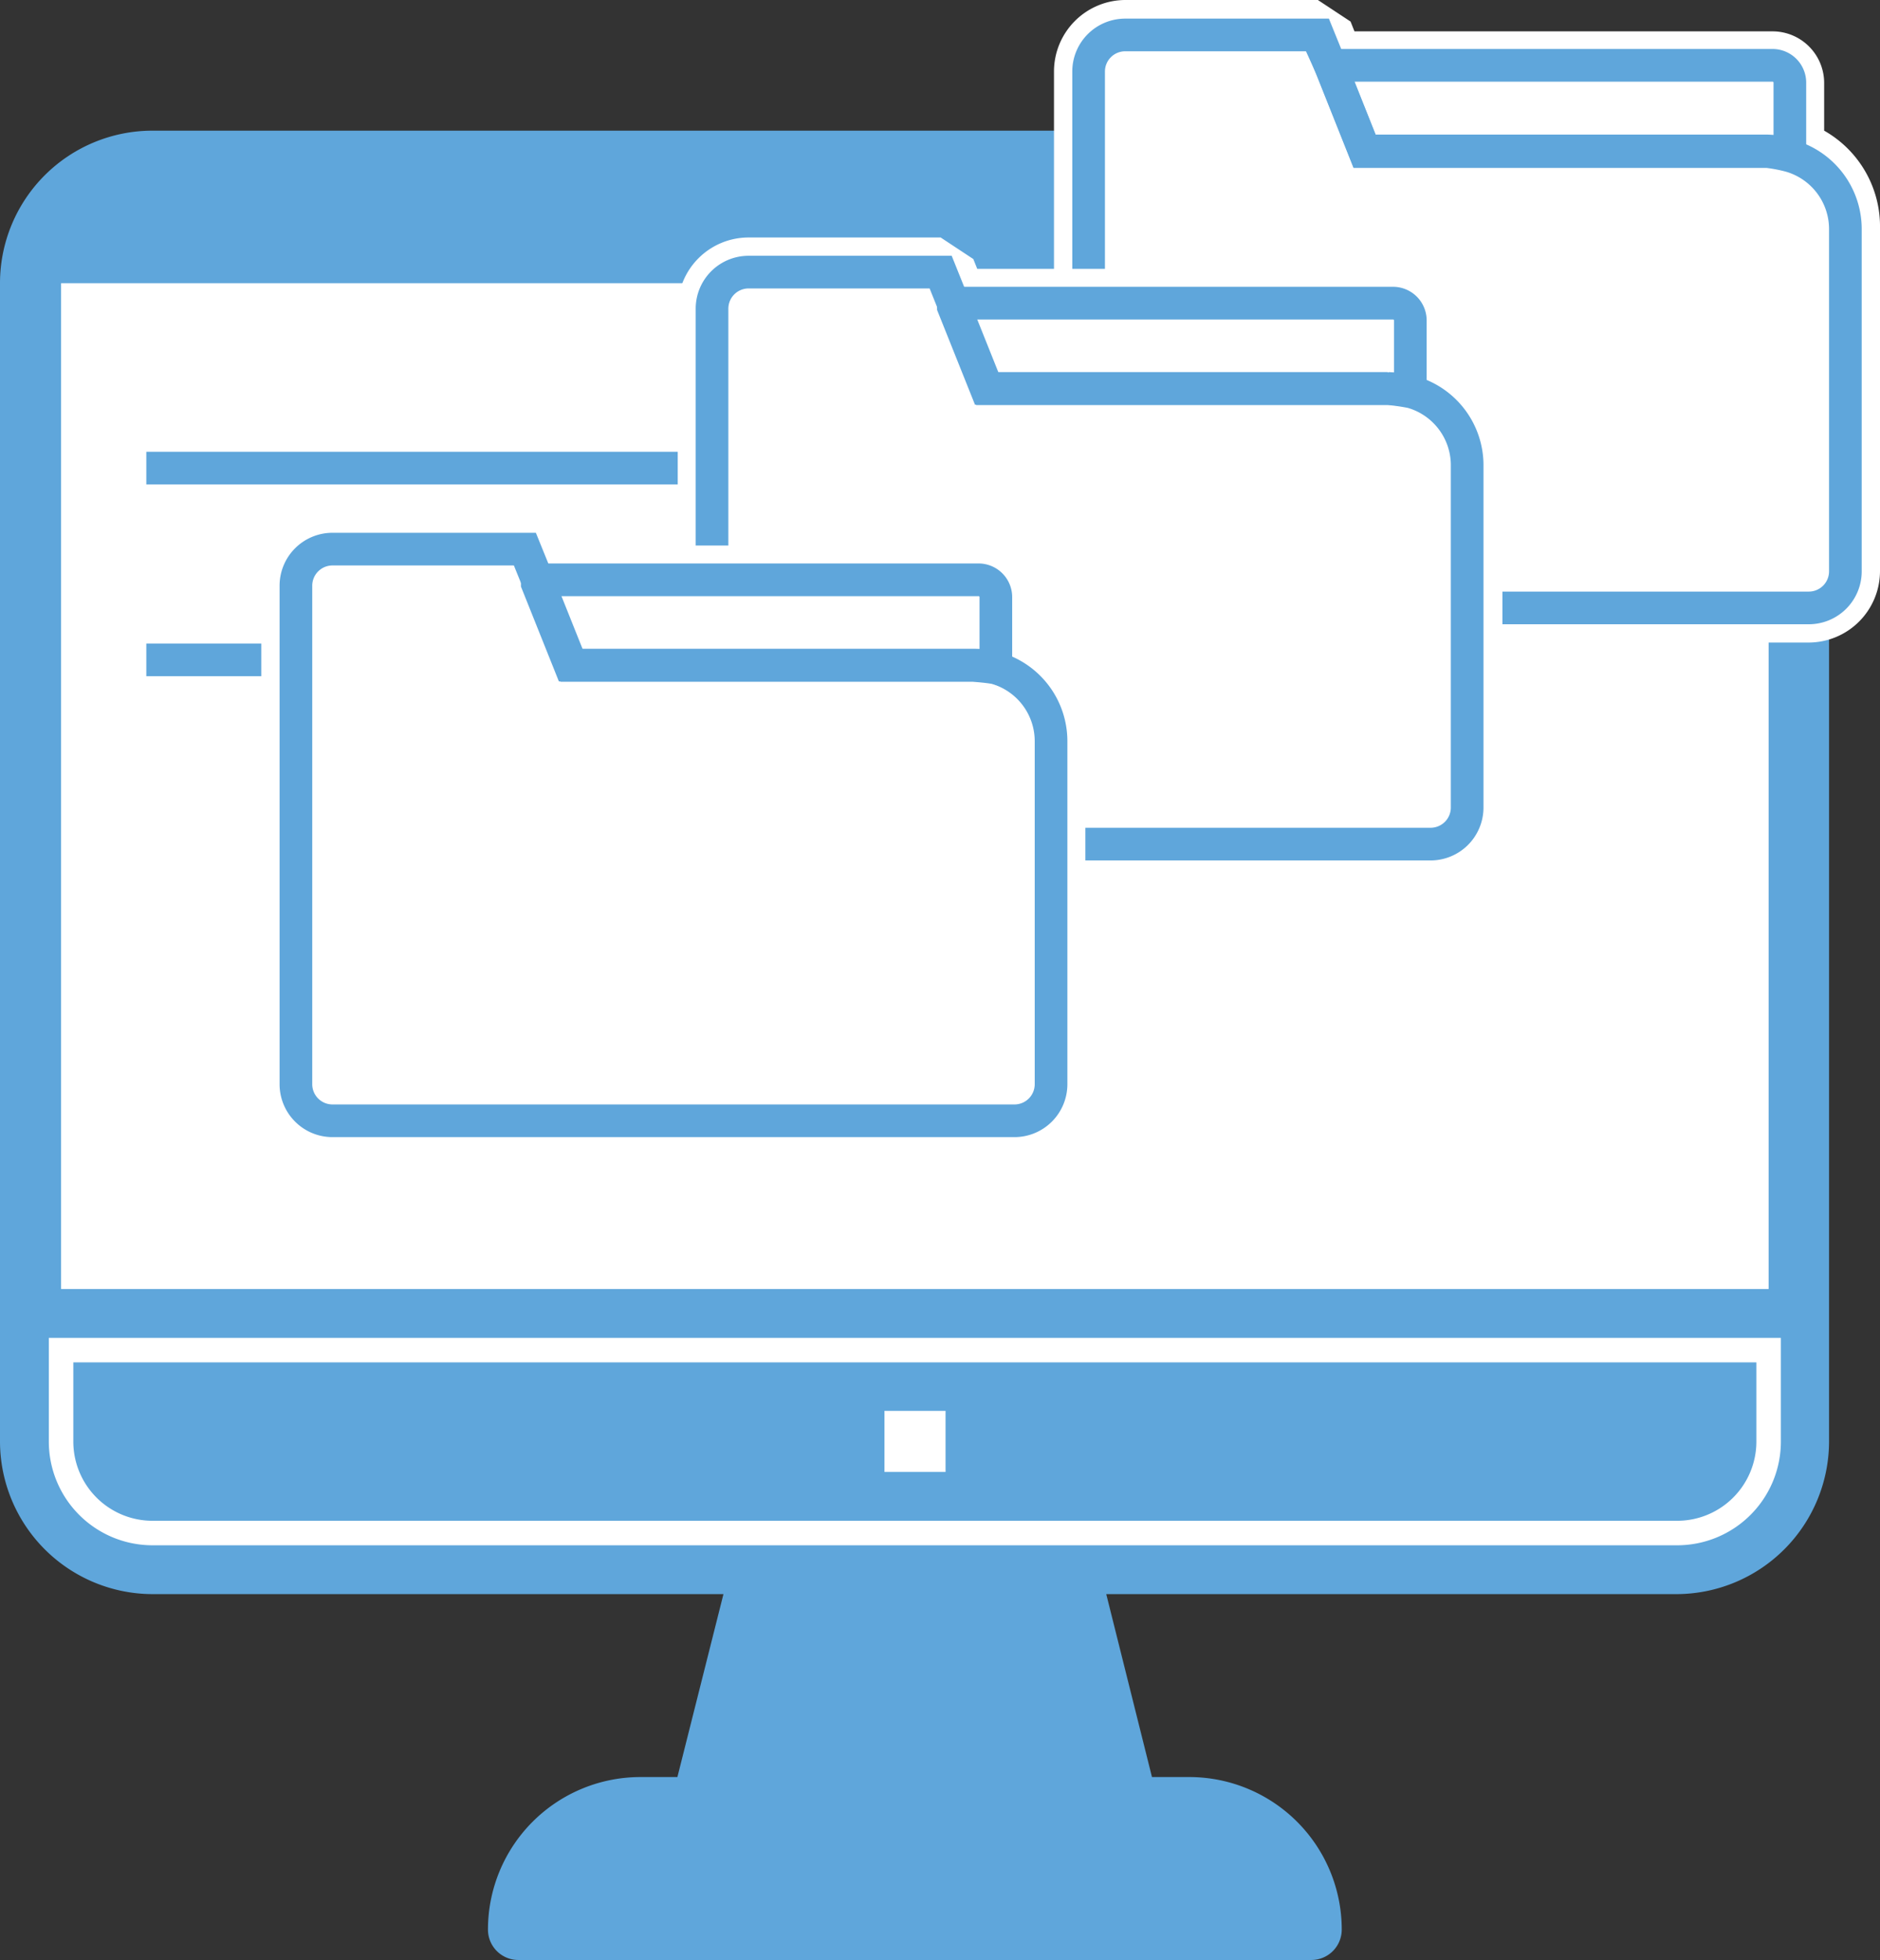
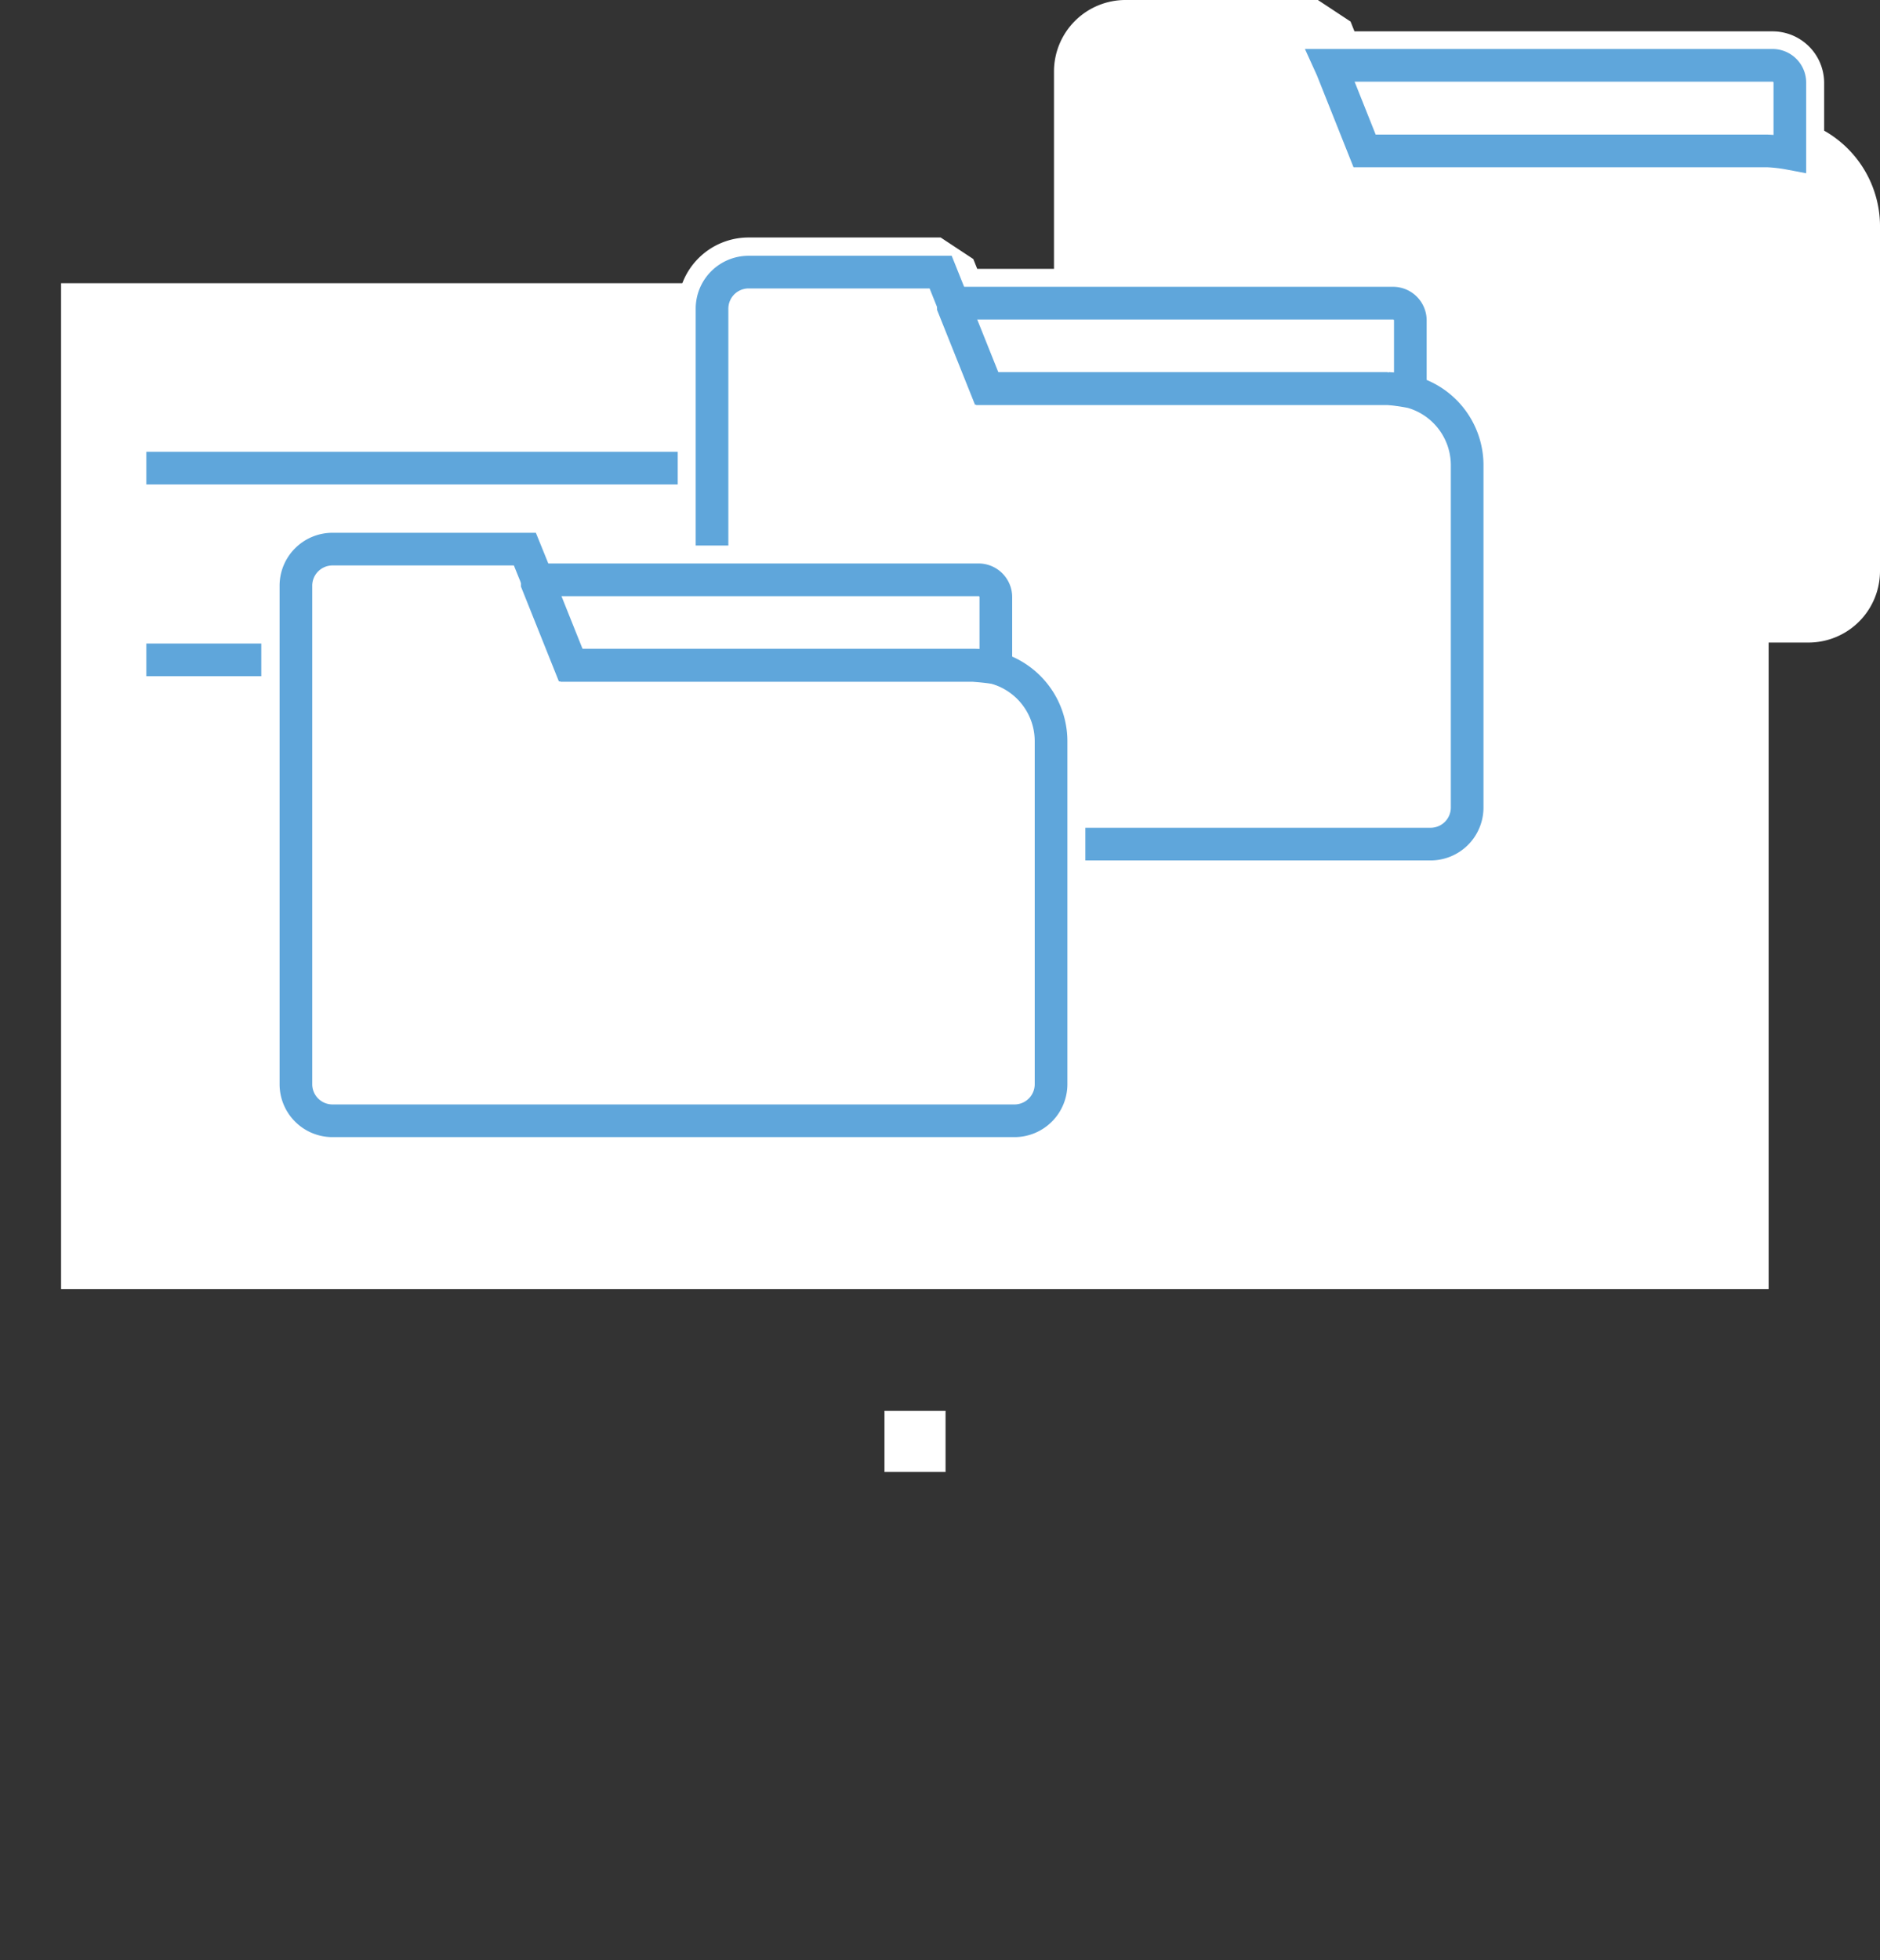
<svg xmlns="http://www.w3.org/2000/svg" id="Layer_1" data-name="Layer 1" viewBox="0 0 57.56 60">
  <rect x="0" y="0" width="57.56" height="60" fill="#333333" stroke="none" />
  <defs>
    <style>.cls-1{fill:#5fa6db;}.cls-2{fill:#fff;}.cls-3,.cls-4{fill:none;stroke-miterlimit:10;}.cls-3{stroke:#fff;stroke-width:0.75px;}.cls-4{stroke:#5fa6db;}</style>
  </defs>
-   <path class="cls-1" d="M51.35,4H4.67A4.67,4.67,0,0,0,0,8.65V44.13A4.68,4.68,0,0,0,4.67,48.8H22.15l-1.41,5.6H19.61a4.67,4.67,0,0,0-4.67,4.67.93.93,0,0,0,.93.93H40.15a.93.93,0,0,0,.93-.93,4.67,4.67,0,0,0-4.67-4.67H35.27l-1.4-5.6H51.35A4.68,4.68,0,0,0,56,44.13V8.65A4.67,4.67,0,0,0,51.35,4Z" />
  <rect class="cls-2" x="1.87" y="8.67" width="52.28" height="30.79" />
-   <path class="cls-3" d="M51.35,46.93H4.67a2.8,2.8,0,0,1-2.8-2.8v-2.8H54.15v2.8A2.8,2.8,0,0,1,51.35,46.93Z" />
  <rect class="cls-2" x="27.08" y="43.19" width="1.87" height="1.87" />
  <line class="cls-4" x1="4.48" y1="14.33" x2="37.62" y2="14.33" />
  <line class="cls-4" x1="4.48" y1="20.2" x2="24.17" y2="20.2" />
  <path class="cls-2" d="M34.45,19.67a2.19,2.19,0,0,1-2.18-2.18V2.18A2.19,2.19,0,0,1,34.45,0h5.9l1,.66.12.3h12.8a1.58,1.58,0,0,1,1.58,1.58V4A3.37,3.37,0,0,1,57.56,7V17.49a2.19,2.19,0,0,1-2.18,2.18Z" />
  <path class="cls-4" d="M54.25,2H40.73l.05.11,1,2.51H54.11a4.83,4.83,0,0,1,.69.08h0V2.54A.53.53,0,0,0,54.25,2Z" />
-   <path class="cls-4" d="M54.11,4.64H41.78l-1-2.51-.43-1.06h-5.9a1.12,1.12,0,0,0-1.12,1.12V17.49a1.12,1.12,0,0,0,1.12,1.12H55.38a1.12,1.12,0,0,0,1.12-1.12V7a2.33,2.33,0,0,0-1.7-2.23A4.83,4.83,0,0,0,54.11,4.64Z" />
  <path class="cls-2" d="M22.92,26.9a2.17,2.17,0,0,1-2.17-2.17V9.44a2.17,2.17,0,0,1,2.17-2.17H28.8l1,.66.12.3H42.67a1.58,1.58,0,0,1,1.58,1.58v1.46A3.39,3.39,0,0,1,46,14.21V24.73A2.17,2.17,0,0,1,43.8,26.9Z" />
  <path class="cls-4" d="M42.67,9.28H29.19l0,.11,1,2.5h12.3a6.8,6.8,0,0,1,.69.08h0V9.81A.53.53,0,0,0,42.67,9.28Z" />
-   <path class="cls-4" d="M42.53,11.9H30.23l-1-2.5L28.8,8.33H22.92A1.12,1.12,0,0,0,21.8,9.44V24.73a1.12,1.12,0,0,0,1.12,1.11H43.8a1.12,1.12,0,0,0,1.12-1.11V14.21A2.33,2.33,0,0,0,43.22,12,6.8,6.8,0,0,0,42.53,11.9Z" />
+   <path class="cls-4" d="M42.53,11.9H30.23L28.8,8.33H22.92A1.12,1.12,0,0,0,21.8,9.44V24.73a1.12,1.12,0,0,0,1.12,1.11H43.8a1.12,1.12,0,0,0,1.12-1.11V14.21A2.33,2.33,0,0,0,43.22,12,6.8,6.8,0,0,0,42.53,11.9Z" />
  <path class="cls-2" d="M10.18,35.37A2.17,2.17,0,0,1,8,33.2V17.91a2.17,2.17,0,0,1,2.17-2.17h5.88l1,.66.12.3H29.93a1.58,1.58,0,0,1,1.58,1.58v1.46a3.37,3.37,0,0,1,1.72,2.94V33.2a2.17,2.17,0,0,1-2.17,2.17Z" />
  <path class="cls-4" d="M29.93,17.75H16.45l0,.11,1,2.5H29.79s.45,0,.7.08h0V18.28A.53.53,0,0,0,29.93,17.75Z" />
  <path class="cls-4" d="M29.79,20.37H17.5l-1-2.5-.43-1.06H10.18a1.12,1.12,0,0,0-1.12,1.11V33.2a1.12,1.12,0,0,0,1.12,1.11H31.06a1.12,1.12,0,0,0,1.12-1.11V22.68a2.33,2.33,0,0,0-1.69-2.23C30.24,20.4,29.79,20.37,29.79,20.37Z" />
</svg>